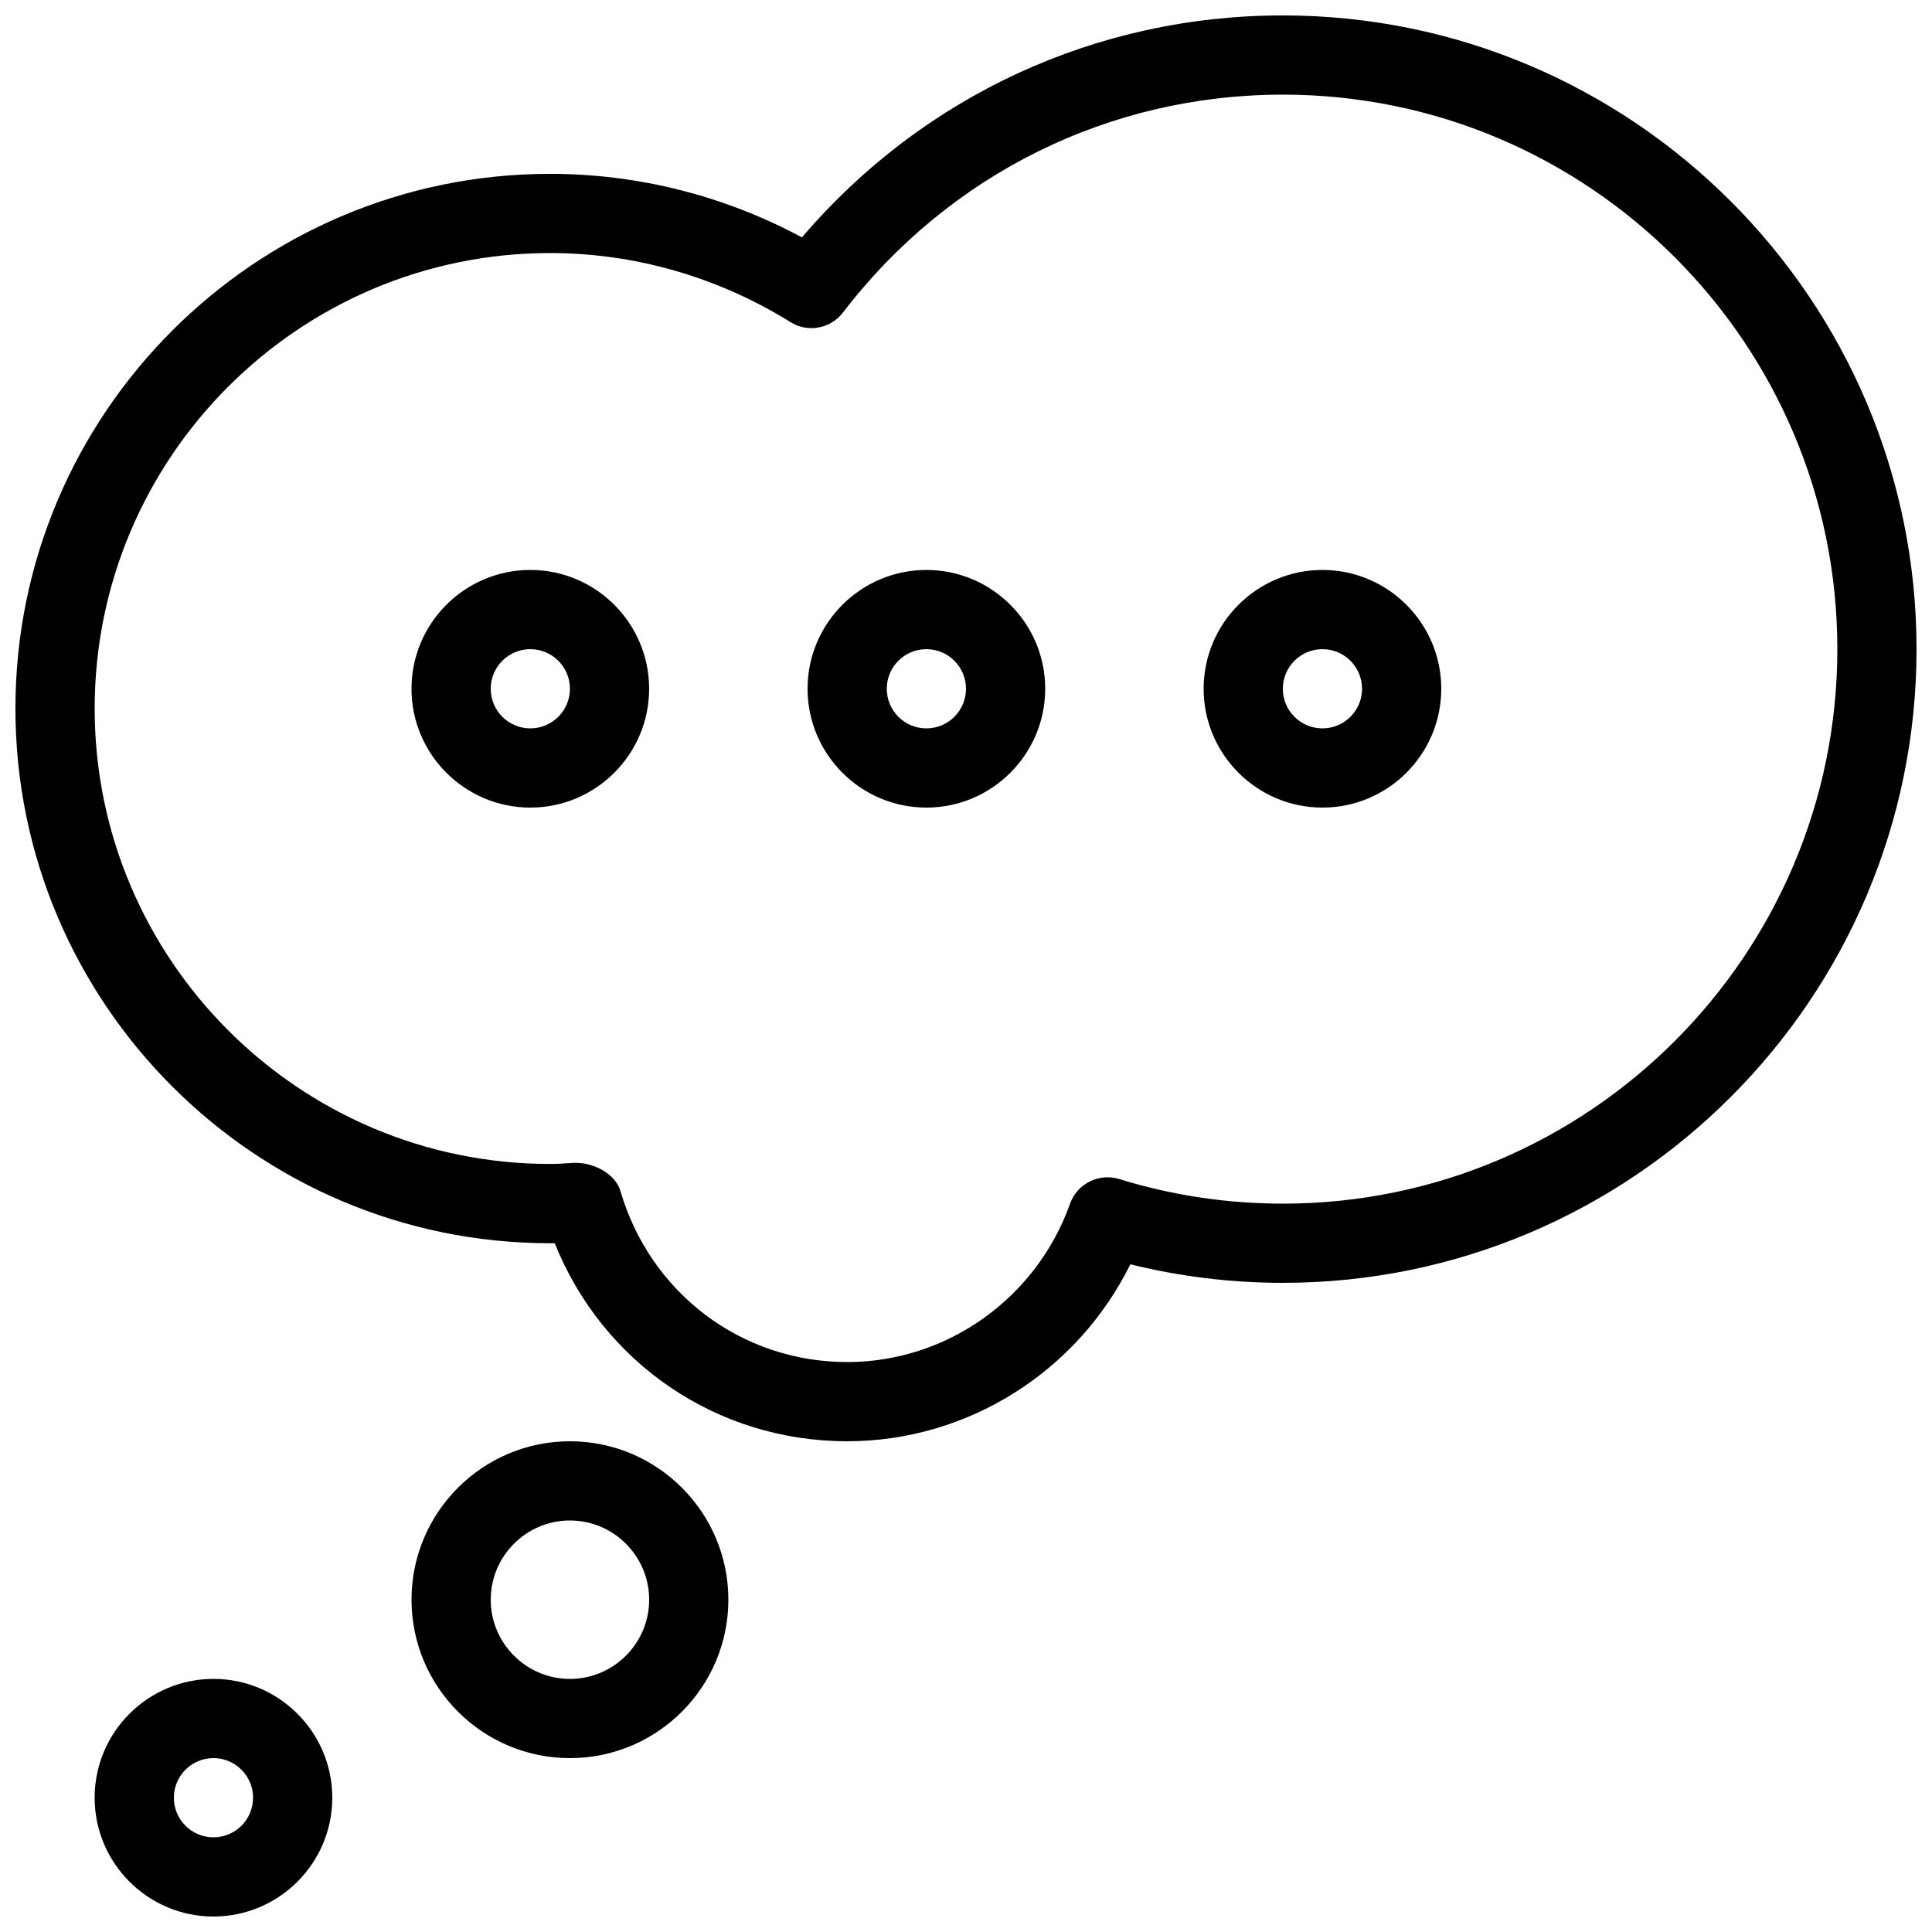
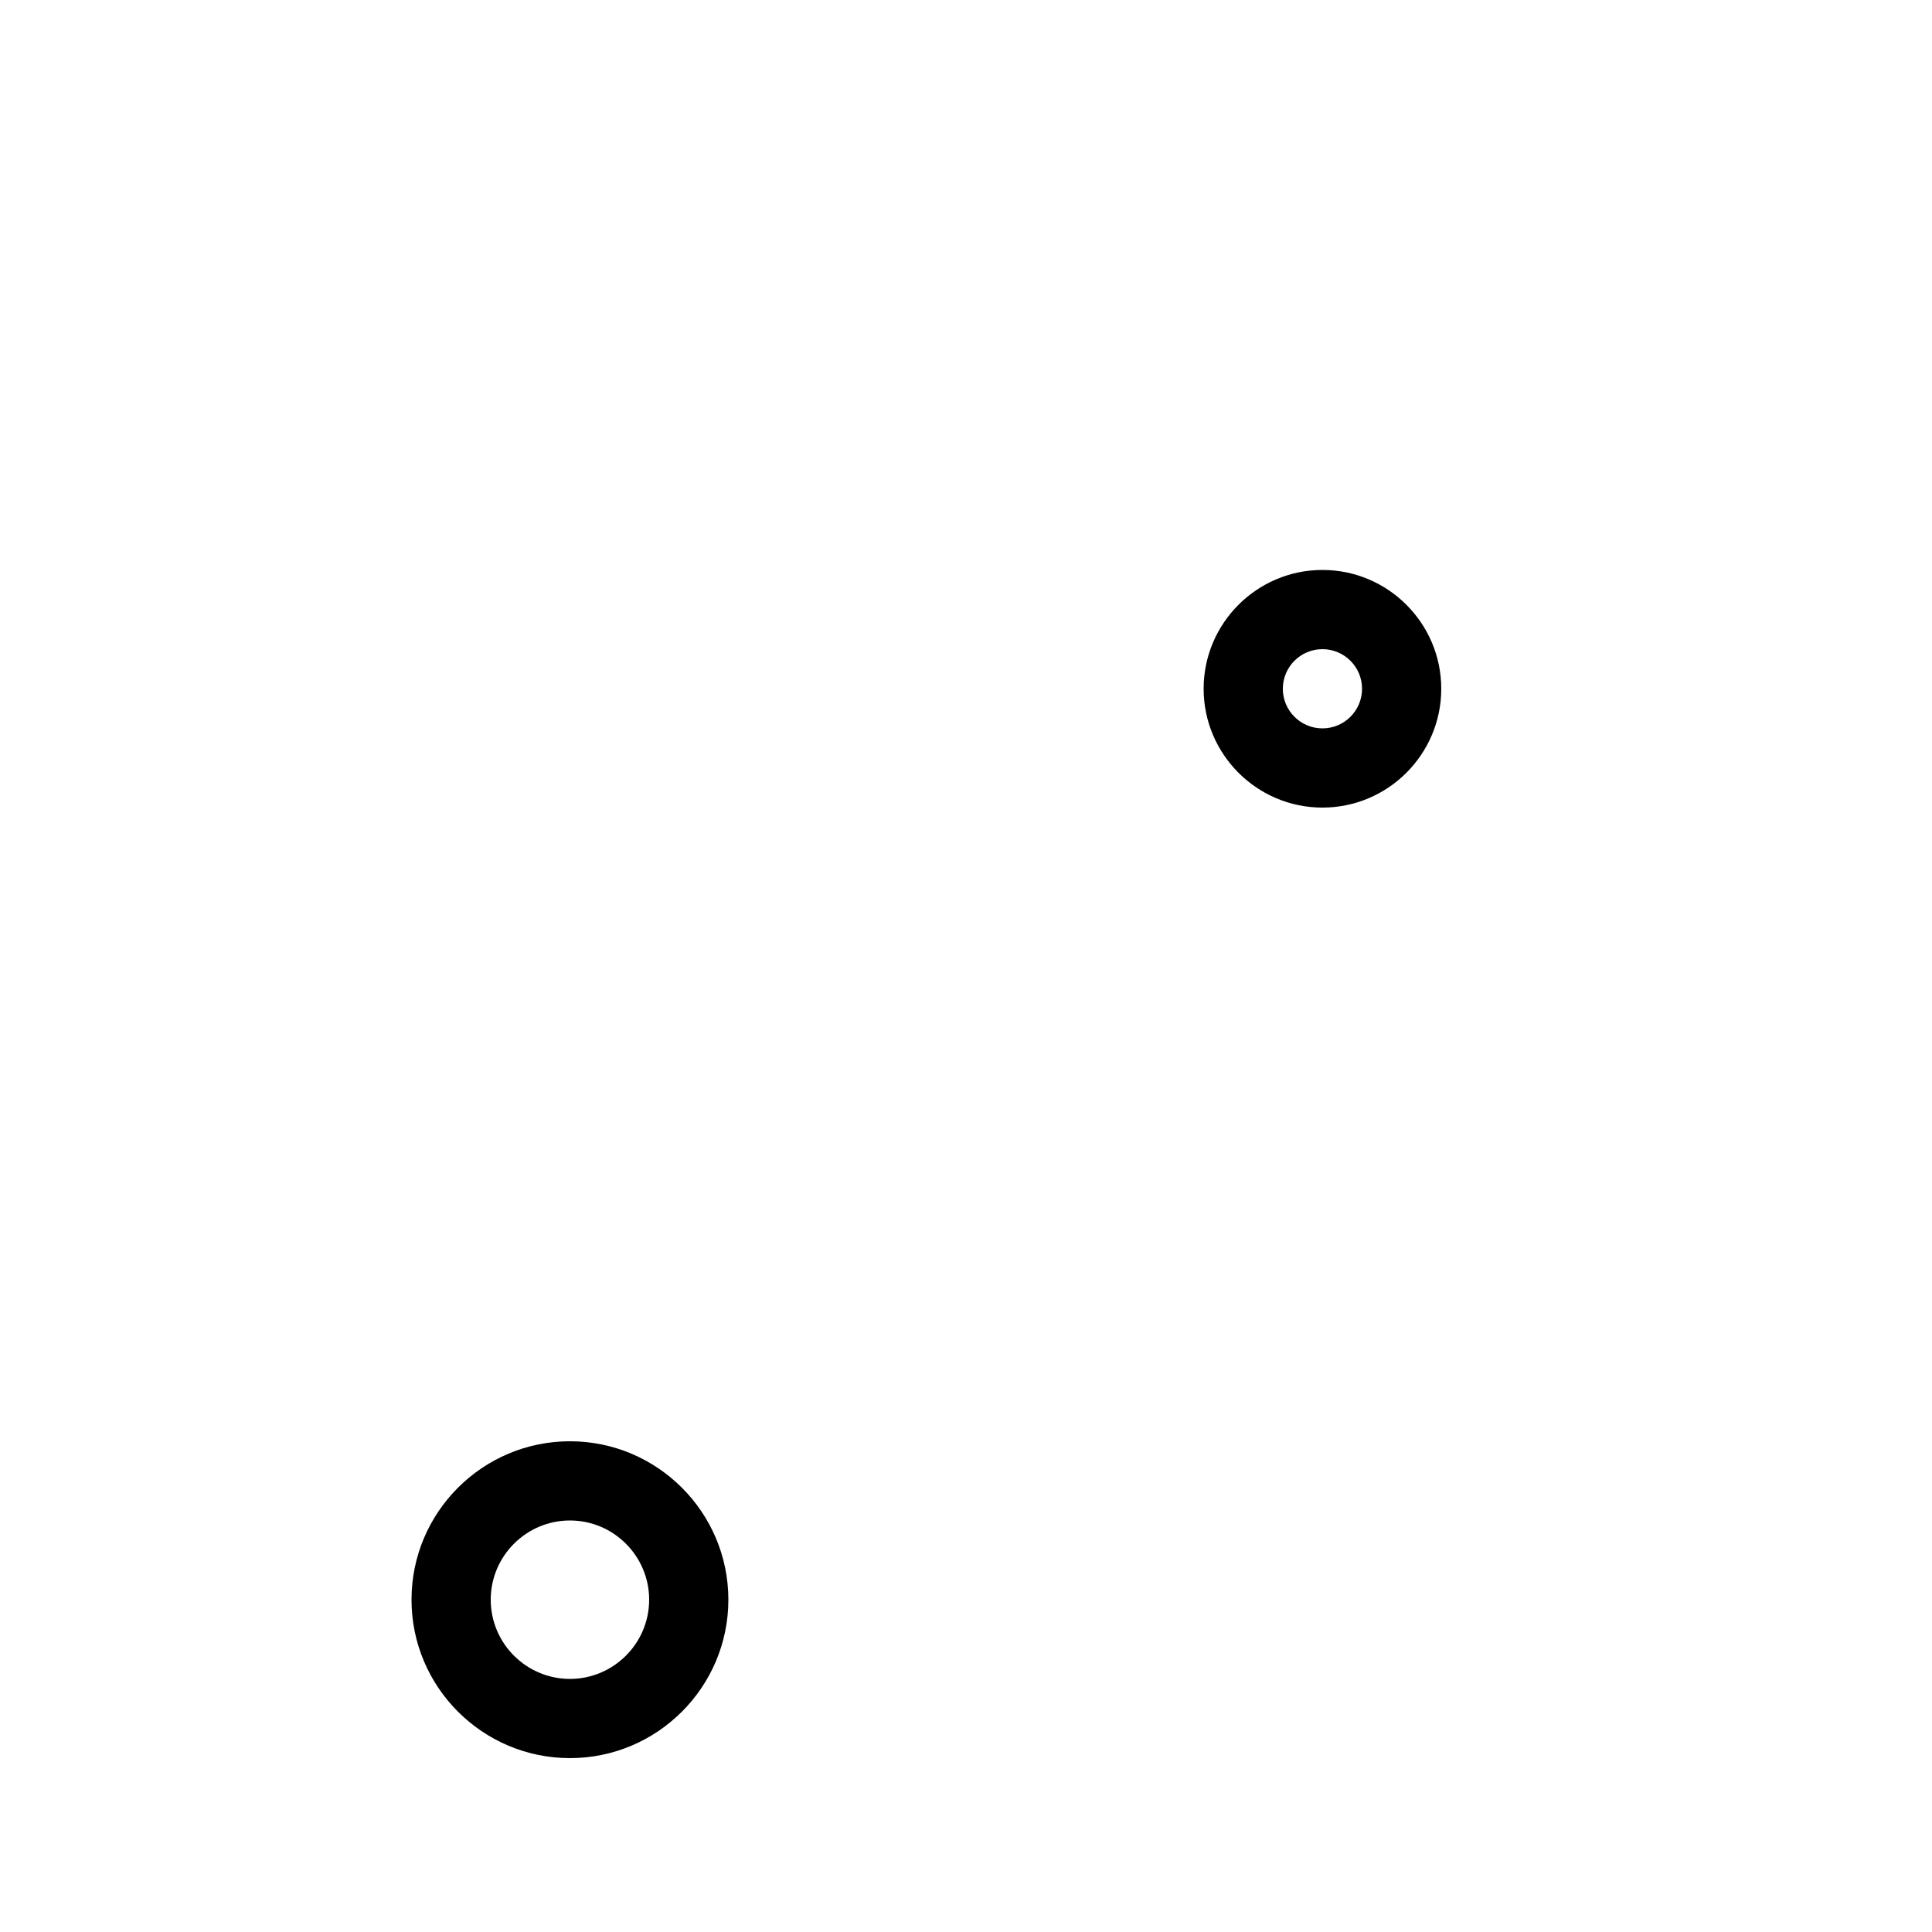
<svg xmlns="http://www.w3.org/2000/svg" width="800px" height="800px" version="1.1" viewBox="144 144 512 512">
  <defs>
    <clipPath id="b">
-       <path d="m148.09 148.09h503.81v377.91h-503.81z" />
-     </clipPath>
+       </clipPath>
    <clipPath id="a">
      <path d="m169 588h64v63.902h-64z" />
    </clipPath>
  </defs>
  <g clip-path="url(#b)">
-     <path d="m368.51 525.95c-34.594 0-64.781-20.781-77.504-52.48h-1.219c-78.133 0.004-141.7-63.562-141.7-141.7 0-78.133 63.562-141.7 141.7-141.7 23.281 0 46.16 5.793 66.734 16.836 32.035-37.492 77.984-58.82 127.44-58.82 92.598 0 167.94 75.34 167.94 167.94s-75.34 167.94-167.94 167.94c-13.664 0-27.227-1.66-40.41-4.914-14.02 28.402-43.051 46.895-75.043 46.895zm-71.836-73.785c4.785 0 10.41 2.938 11.734 7.43 7.934 27.121 32.098 45.363 60.102 45.363 26.406 0 50.148-16.879 59.07-41.984 1.891-5.289 7.598-8.145 12.992-6.527 14.047 4.348 28.637 6.531 43.391 6.531 81.031 0 146.95-65.914 146.95-146.95s-65.914-146.95-146.95-146.95c-45.973 0-88.461 21.055-116.59 57.77-3.297 4.281-9.32 5.375-13.875 2.519-19.25-11.965-41.27-18.305-63.711-18.305-66.543 0-120.7 54.16-120.7 120.7 0 66.543 54.16 120.7 120.7 120.7 2.059 0 4.094-0.148 6.109-0.293 0.254-0.02 0.504-0.02 0.777-0.02z" />
-   </g>
+     </g>
  <path d="m295.04 609.92c-23.152 0-41.984-18.828-41.984-41.984 0-23.152 18.828-41.984 41.984-41.984 23.152 0 41.984 18.828 41.984 41.984s-18.832 41.984-41.984 41.984zm0-62.977c-11.566 0-20.992 9.426-20.992 20.992s9.426 20.992 20.992 20.992c11.566 0 20.992-9.426 20.992-20.992s-9.426-20.992-20.992-20.992z" />
  <g clip-path="url(#a)">
-     <path d="m200.57 651.9c-17.359 0-31.488-14.125-31.488-31.488 0-17.359 14.129-31.488 31.488-31.488s31.488 14.129 31.488 31.488c0 17.363-14.129 31.488-31.488 31.488zm0-41.984c-5.793 0-10.496 4.703-10.496 10.496 0 5.797 4.703 10.496 10.496 10.496s10.496-4.699 10.496-10.496c0-5.793-4.703-10.496-10.496-10.496z" />
-   </g>
-   <path d="m284.54 358.02c-17.359 0-31.488-14.129-31.488-31.488 0-17.363 14.129-31.488 31.488-31.488s31.488 14.125 31.488 31.488c0 17.359-14.129 31.488-31.488 31.488zm0-41.984c-5.793 0-10.496 4.703-10.496 10.496 0 5.793 4.703 10.496 10.496 10.496s10.496-4.703 10.496-10.496c0-5.793-4.703-10.496-10.496-10.496z" />
-   <path d="m389.5 358.02c-17.363 0-31.488-14.129-31.488-31.488 0-17.363 14.125-31.488 31.488-31.488 17.359 0 31.488 14.125 31.488 31.488 0 17.359-14.129 31.488-31.488 31.488zm0-41.984c-5.797 0-10.496 4.703-10.496 10.496 0 5.793 4.699 10.496 10.496 10.496 5.793 0 10.496-4.703 10.496-10.496 0-5.793-4.703-10.496-10.496-10.496z" />
+     </g>
  <path d="m494.46 358.02c-17.359 0-31.484-14.129-31.484-31.488 0-17.363 14.125-31.488 31.484-31.488 17.363 0 31.488 14.125 31.488 31.488 0 17.359-14.125 31.488-31.488 31.488zm0-41.984c-5.793 0-10.496 4.703-10.496 10.496 0 5.793 4.703 10.496 10.496 10.496 5.797 0 10.496-4.703 10.496-10.496 0-5.793-4.699-10.496-10.496-10.496z" />
</svg>